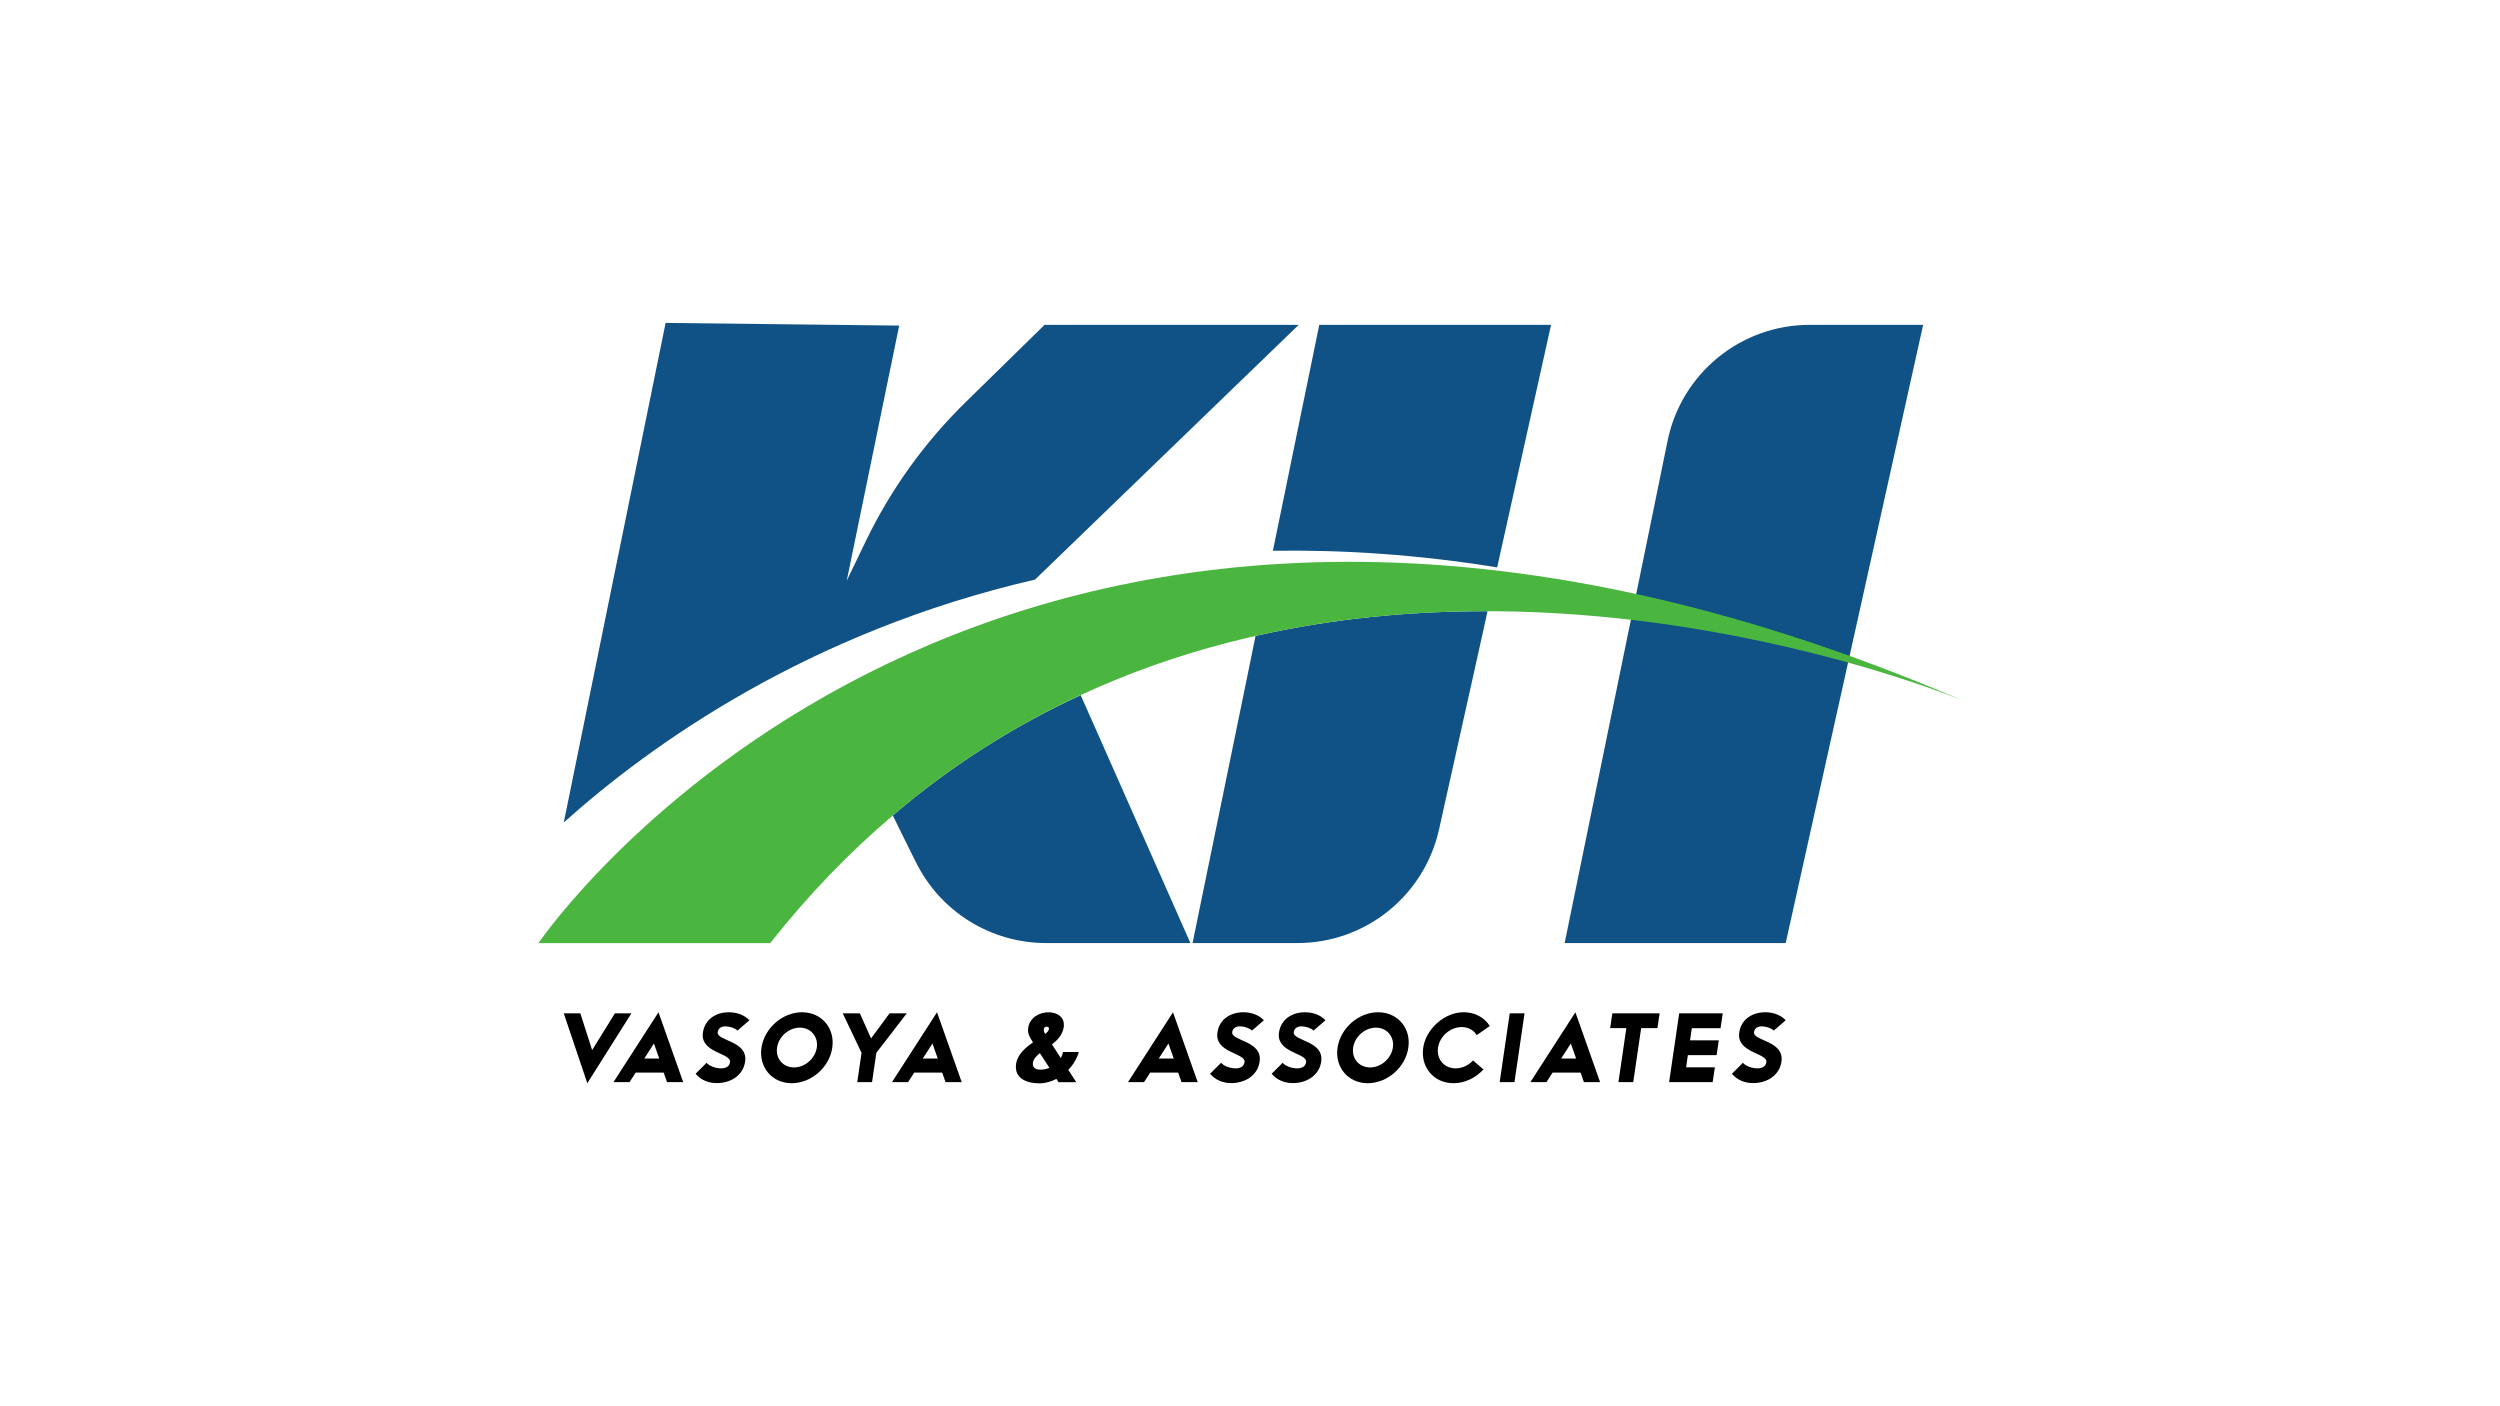
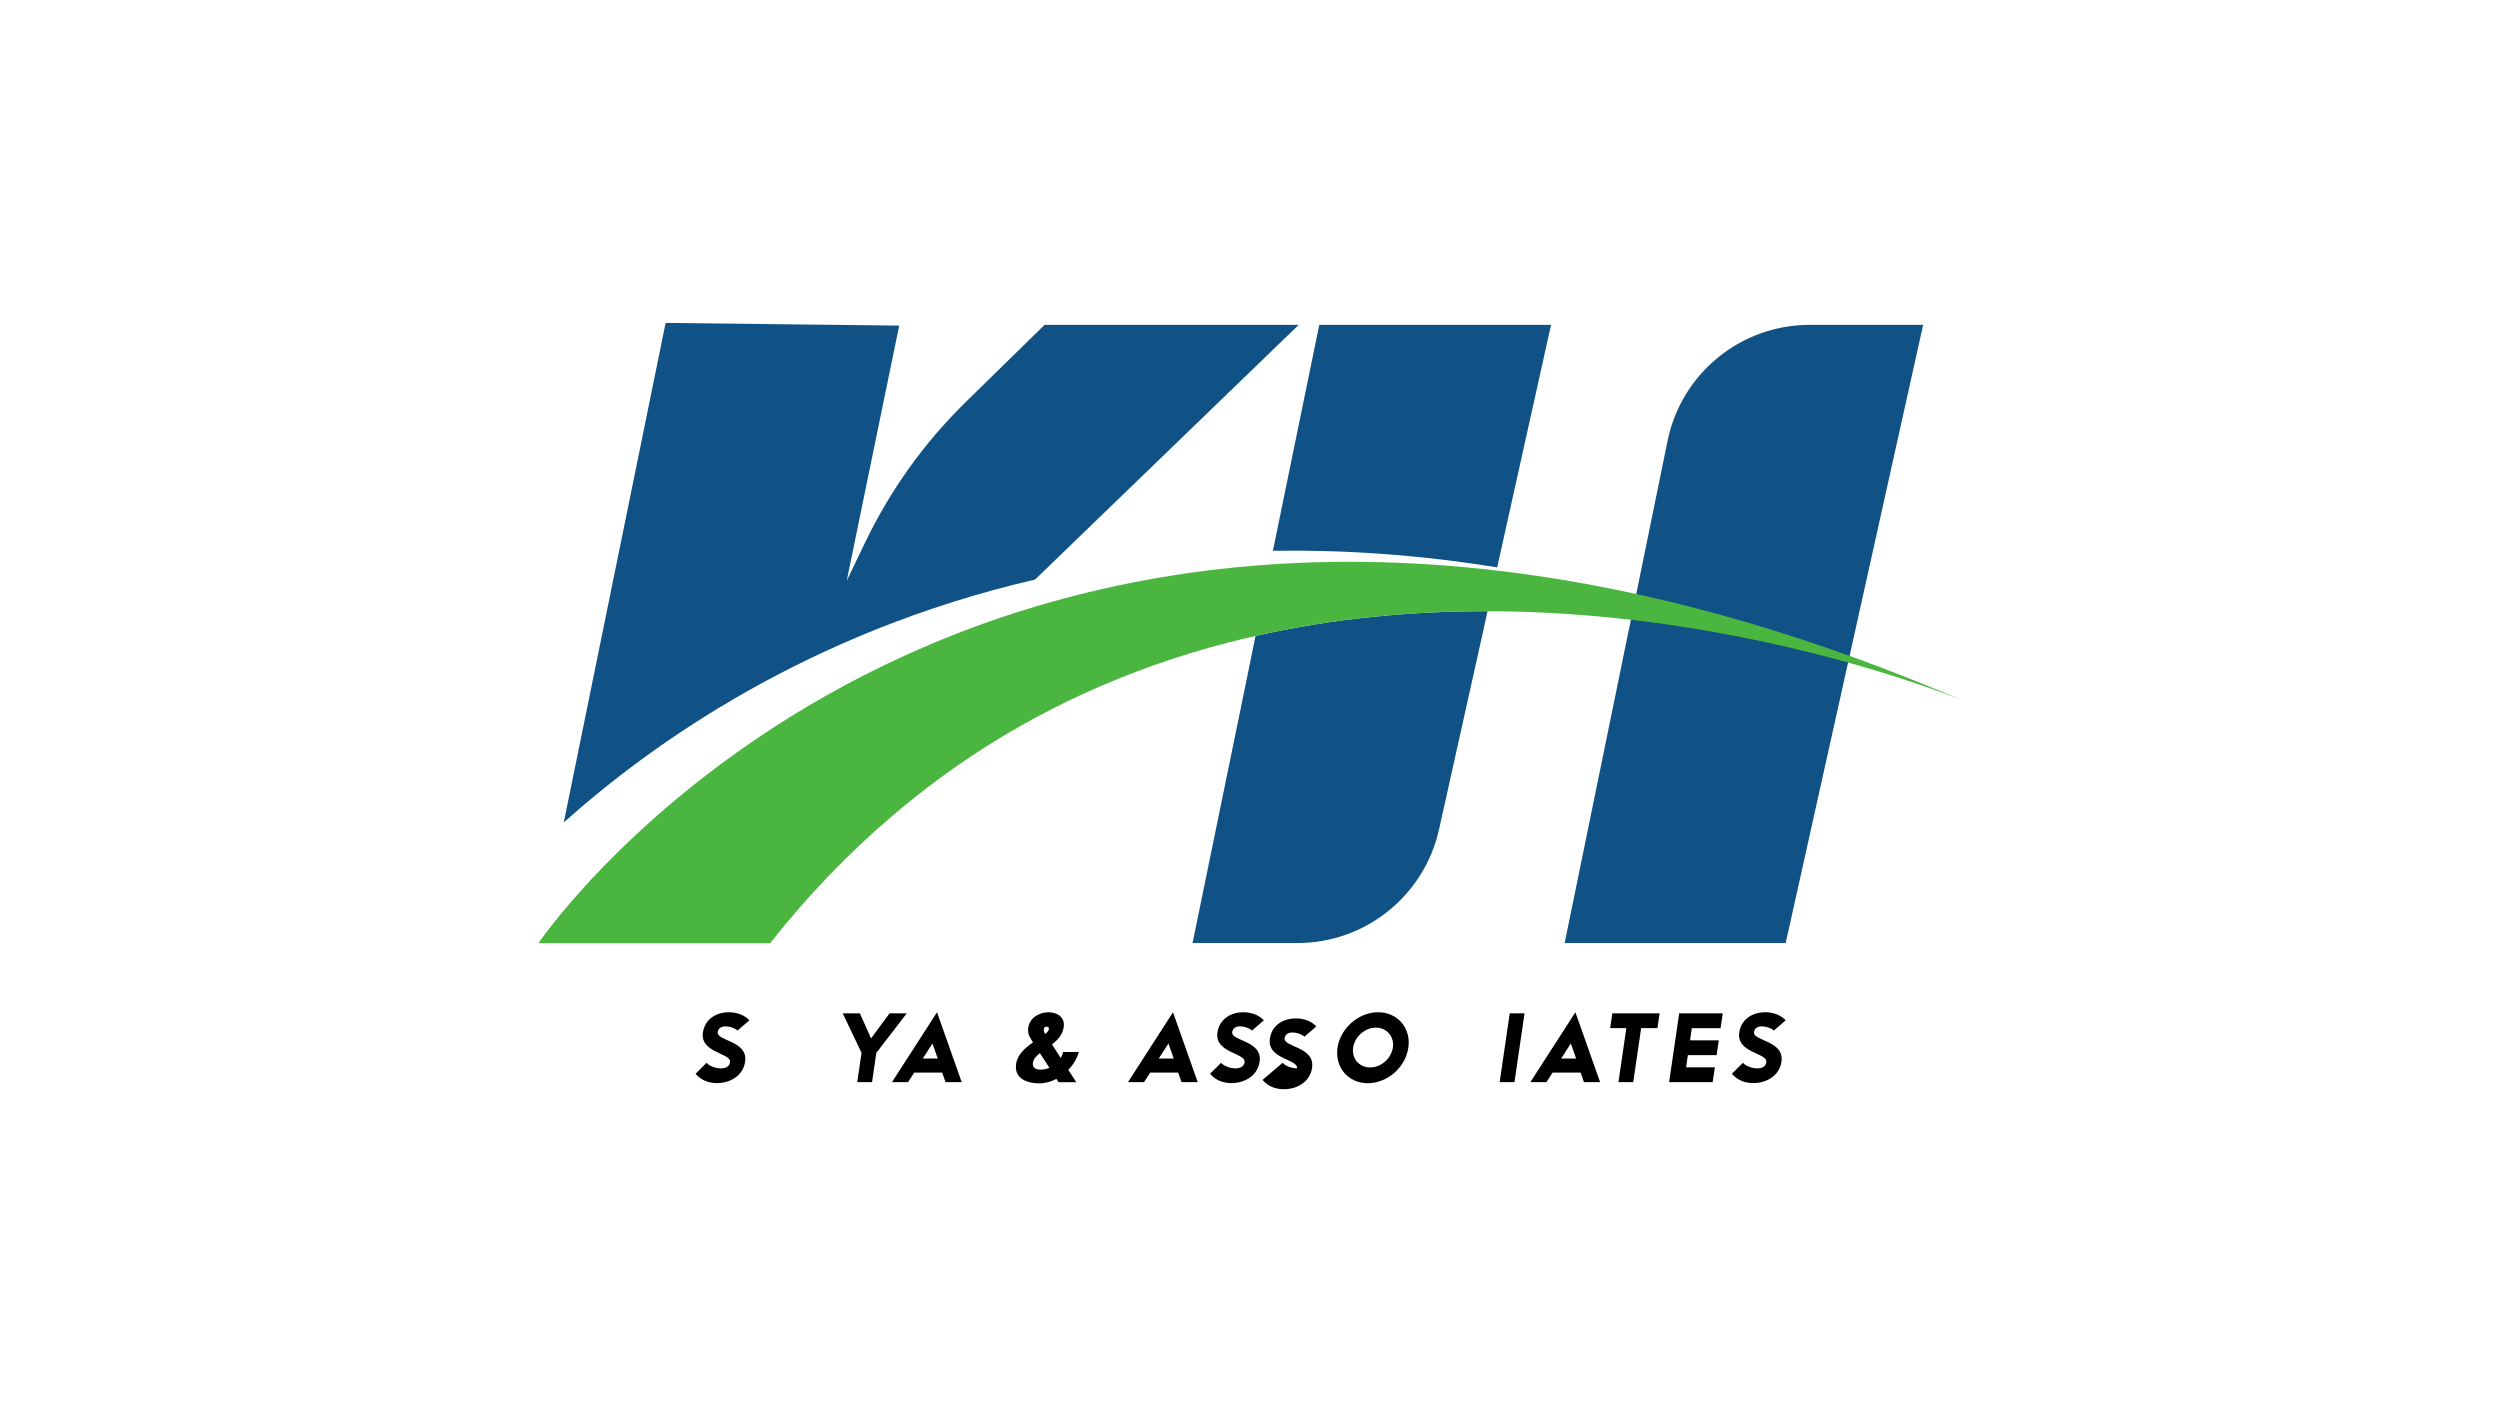
<svg xmlns="http://www.w3.org/2000/svg" id="Layer_1" x="0px" y="0px" viewBox="0 0 1920 1080" style="enable-background:new 0 0 1920 1080;" xml:space="preserve">
  <style type="text/css">	.st0{fill:#105285;}	.st1{fill:#4BB63F;}</style>
  <g>
    <g>
-       <path d="M484.92,778.24l-33.86,53.67l-18.09-53.67h12.74l9.04,28.22l17.5-28.22H484.92z" />
-       <path d="M512.28,831.1l-2.57-7.33h-21.51l-4.73,7.33h-12.34l34.6-53.68l18.97,53.68H512.28z M506.3,812.97l-4.08-11.56   l-7.44,11.56H506.3z" />
      <path d="M542.65,816.22c2.19,2.67,7.35,4.29,11.01,4.29c3.16,0,6.46-1.05,7-4.71c1.08-7.24-23.18-6.99-20.81-22.86   c1.47-10.33,10.33-15.53,19.9-15.53c6,0,11.99,2.04,15.77,6.18l-9.1,7.88c-2.09-1.94-6.11-3.24-9.19-3.24   c-2.84,0-5.57,1.14-6.04,4.38c-1,7.07,23.49,6.43,21.06,22.79c-1.62,10.97-11.68,16.42-21.66,16.42c-6.49,0-12.25-2.28-16.38-7.16   L542.65,816.22z" />
-       <path d="M639.18,804.66c-2.15,15.04-16.15,27.25-31.16,27.25c-15.02,0-25.37-12.2-23.22-27.25c2.23-15.03,16.15-27.25,31.16-27.25   C630.97,777.42,641.4,789.63,639.18,804.66z M596.8,804.51c-1.29,8.46,4.6,15.28,13.04,15.28c8.36,0,16.2-6.81,17.48-15.28   c1.21-8.38-4.68-15.29-13.04-15.29C605.84,789.22,598.01,796.13,596.8,804.51z" />
      <path d="M673.03,808.57l-3.3,22.53h-11.36l3.3-22.53l-14.46-30.33h13.15l8.62,19.26l14.2-19.26h13.23L673.03,808.57z" />
      <path d="M726.18,831.1l-2.57-7.33h-21.51l-4.73,7.33h-12.34l34.6-53.68l18.97,53.68H726.18z M720.2,812.97l-4.08-11.56   l-7.44,11.56H720.2z" />
      <path d="M828.56,807.92c-1.47,5.05-4.33,9.85-8.11,13.75l6.13,9.44h-13.64l-1.61-2.52c-4.08,2.11-8.59,3.42-13.05,3.42   c-9.58,0-19.59-3.66-17.9-14.97c1-7.16,7.01-12.37,12.98-16.51c-2.3-3.66-4.42-6.43-3.67-11.3c1.15-7.73,8.58-11.8,15.56-11.8   c6.9,0,12.77,3.91,11.7,11.39c-0.87,5.85-4.74,9.91-9.01,13.33l6.72,10.42c0.85-1.47,1.45-2.93,1.72-4.64H828.56z M798.64,808.82   c-2.85,2.28-4.98,4.55-5.38,7.48c-0.52,3.9,2.52,5.19,5.77,5.19c2.35,0,4.76-0.49,6.93-1.38L798.64,808.82z M805.55,790.35   c0.21-1.3-0.54-1.86-1.76-1.86c-1.3,0-1.93,0.73-2.13,1.94c-0.2,1.47,0.41,2.6,1,3.66C804.33,792.78,805.43,791.57,805.55,790.35z   " />
      <path d="M907.42,831.1l-2.57-7.33h-21.51l-4.73,7.33h-12.33l34.59-53.68l18.98,53.68H907.42z M901.44,812.97l-4.09-11.56   l-7.44,11.56H901.44z" />
      <path d="M937.79,816.22c2.19,2.67,7.35,4.29,11.01,4.29c3.16,0,6.47-1.05,7.01-4.71c1.08-7.24-23.18-6.99-20.82-22.86   c1.47-10.33,10.33-15.53,19.9-15.53c6,0,12,2.04,15.76,6.18l-9.09,7.88c-2.1-1.94-6.11-3.24-9.19-3.24   c-2.84,0-5.57,1.14-6.03,4.38c-1.02,7.07,23.49,6.43,21.05,22.79c-1.62,10.97-11.69,16.42-21.67,16.42   c-6.49,0-12.24-2.28-16.37-7.16L937.79,816.22z" />
-       <path d="M985.07,816.22c2.19,2.67,7.35,4.29,11.01,4.29c3.16,0,6.47-1.05,7.01-4.71c1.08-7.24-23.18-6.99-20.82-22.86   c1.47-10.33,10.33-15.53,19.9-15.53c6,0,12,2.04,15.76,6.18l-9.09,7.88c-2.1-1.94-6.11-3.24-9.19-3.24   c-2.84,0-5.57,1.14-6.03,4.38c-1,7.07,23.48,6.43,21.05,22.79c-1.62,10.97-11.69,16.42-21.67,16.42c-6.49,0-12.24-2.28-16.37-7.16   L985.07,816.22z" />
+       <path d="M985.07,816.22c2.19,2.67,7.35,4.29,11.01,4.29c1.08-7.24-23.18-6.99-20.82-22.86   c1.47-10.33,10.33-15.53,19.9-15.53c6,0,12,2.04,15.76,6.18l-9.09,7.88c-2.1-1.94-6.11-3.24-9.19-3.24   c-2.84,0-5.57,1.14-6.03,4.38c-1,7.07,23.48,6.43,21.05,22.79c-1.62,10.97-11.69,16.42-21.67,16.42c-6.49,0-12.24-2.28-16.37-7.16   L985.07,816.22z" />
      <path d="M1081.6,804.66c-2.15,15.04-16.15,27.25-31.16,27.25c-15.02,0-25.37-12.2-23.22-27.25c2.22-15.03,16.15-27.25,31.16-27.25   C1073.4,777.42,1083.84,789.63,1081.6,804.66z M1039.23,804.51c-1.3,8.46,4.59,15.28,13.04,15.28c8.36,0,16.19-6.81,17.47-15.28   c1.21-8.38-4.68-15.29-13.04-15.29C1048.27,789.22,1040.44,796.13,1039.23,804.51z" />
-       <path d="M1104.4,804.66c-1.29,8.8,4.77,15.85,13.46,15.85c4.94,0,9.99-2.26,13.45-6.08l8,6.9c-6.13,6.67-14.62,10.57-23.06,10.57   c-15.02,0-25.37-12.2-23.22-27.25c2.15-14.65,16.47-27.25,31.08-27.25c8.45,0,15.87,3.91,20.05,10.58l-10.02,6.98   c-2.4-3.9-6.69-6.17-11.64-6.17C1113.82,788.81,1105.67,795.88,1104.4,804.66z" />
      <path d="M1170.85,778.24l-7.74,52.86h-11.37l7.74-52.86H1170.85z" />
      <path d="M1216.46,831.1l-2.57-7.33h-21.51l-4.73,7.33h-12.34l34.6-53.68l18.97,53.68H1216.46z M1210.47,812.97l-4.08-11.56   l-7.45,11.56H1210.47z" />
      <path d="M1249.03,789.63h-12.42l1.68-11.39h36.29l-1.68,11.39h-12.5l-6.07,41.47h-11.37L1249.03,789.63z" />
      <path d="M1296.28,810.36l-1.34,9.35h22.08l-1.7,11.39h-33.44l7.75-52.86h33.44l-1.68,11.39h-22.08l-1.35,9.34h22.08l-1.68,11.39   H1296.28z" />
      <path d="M1338.55,816.22c2.19,2.67,7.35,4.29,11.01,4.29c3.16,0,6.47-1.05,7.01-4.71c1.08-7.24-23.18-6.99-20.82-22.86   c1.47-10.33,10.33-15.53,19.9-15.53c6,0,12,2.04,15.76,6.18l-9.09,7.88c-2.1-1.94-6.11-3.24-9.19-3.24   c-2.84,0-5.57,1.14-6.03,4.38c-1,7.07,23.48,6.43,21.05,22.79c-1.62,10.97-11.69,16.42-21.67,16.42c-6.49,0-12.24-2.28-16.37-7.16   L1338.55,816.22z" />
    </g>
    <g>
      <g>
-         <path class="st0" d="M914.23,724.26H803.3c-42.34,0-81.1-24.06-99.79-61.99l-0.28-0.41l-17.6-35.6    c46.05-39.31,94.71-69.55,144.33-92.37l13.06,29.42L914.23,724.26z" />
        <path class="st0" d="M997.38,249.51H802.19l-60.48,59.24c-31.62,30.93-57.6,67.08-76.84,106.94l-14.57,30.24l40.28-195.88    L511.19,248l-78.21,383.65c66.53-59.66,187.49-146.26,361.93-186.53L997.38,249.51z" />
        <path class="st0" d="M1142.41,469.41l-3.57,16.36l-33.68,151.34c-11.41,50.86-56.5,87.15-108.73,87.15h-80.55l42.61-207.56    l5.77-28.32C1025.02,474.63,1085.22,469.27,1142.41,469.41z" />
        <path class="st0" d="M977.59,422.99c53.88-0.82,111.34,2.89,172.24,12.78l41.38-186.26h-178.01L977.59,422.99z" />
        <path class="st0" d="M1476.98,249.47l-56.5,254.3l-1.37,6.05l-47.7,214.44h-169.76l48.8-238.22l4.4-21.03l1.24-6.32l0.14-0.55    l24.47-119.59c10.58-51.82,56.22-89.07,109.14-89.07H1476.98z" />
      </g>
      <path class="st1" d="M415.39,721.71l-1.1,1.51l-0.82,1.1h11.55h10.03h156.43c29.83-37.66,61.31-70.1,94.16-98.01   c46.05-39.31,94.71-69.55,144.33-92.51c299.39-138.7,635.34-12.65,676.57,3.85C782.95,227.83,436.83,691.61,415.39,721.71z" />
    </g>
  </g>
</svg>